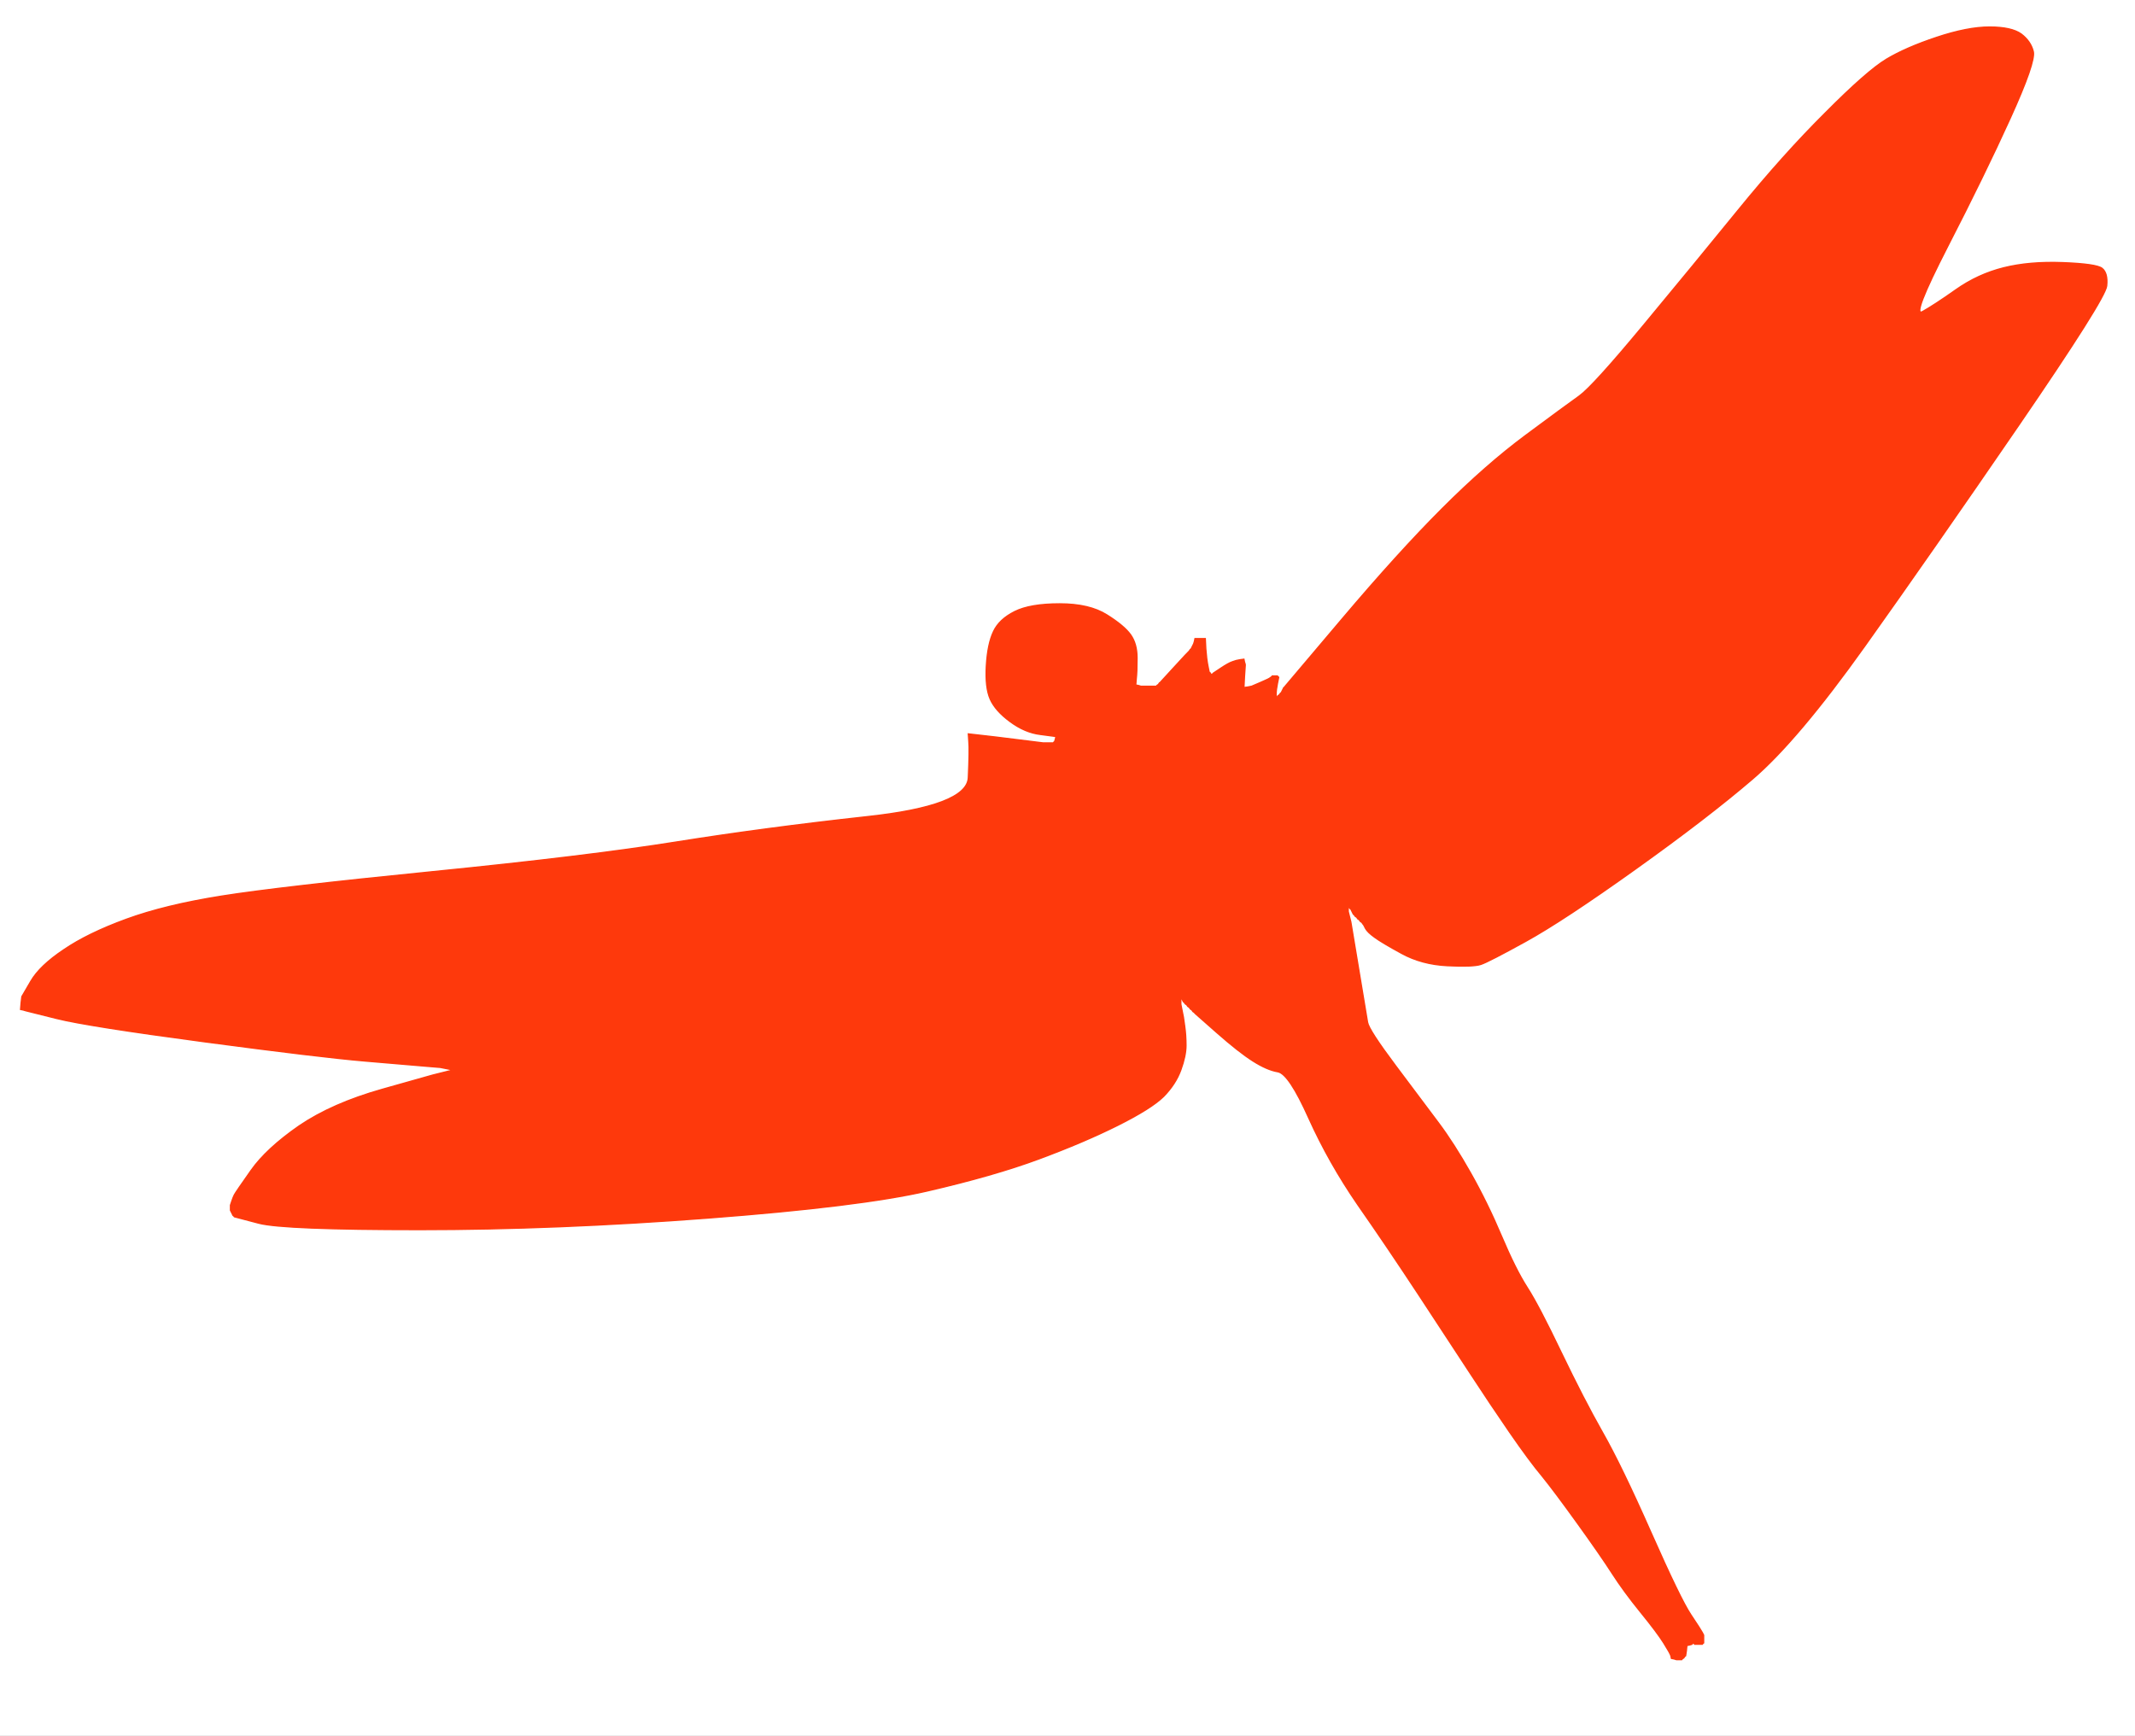
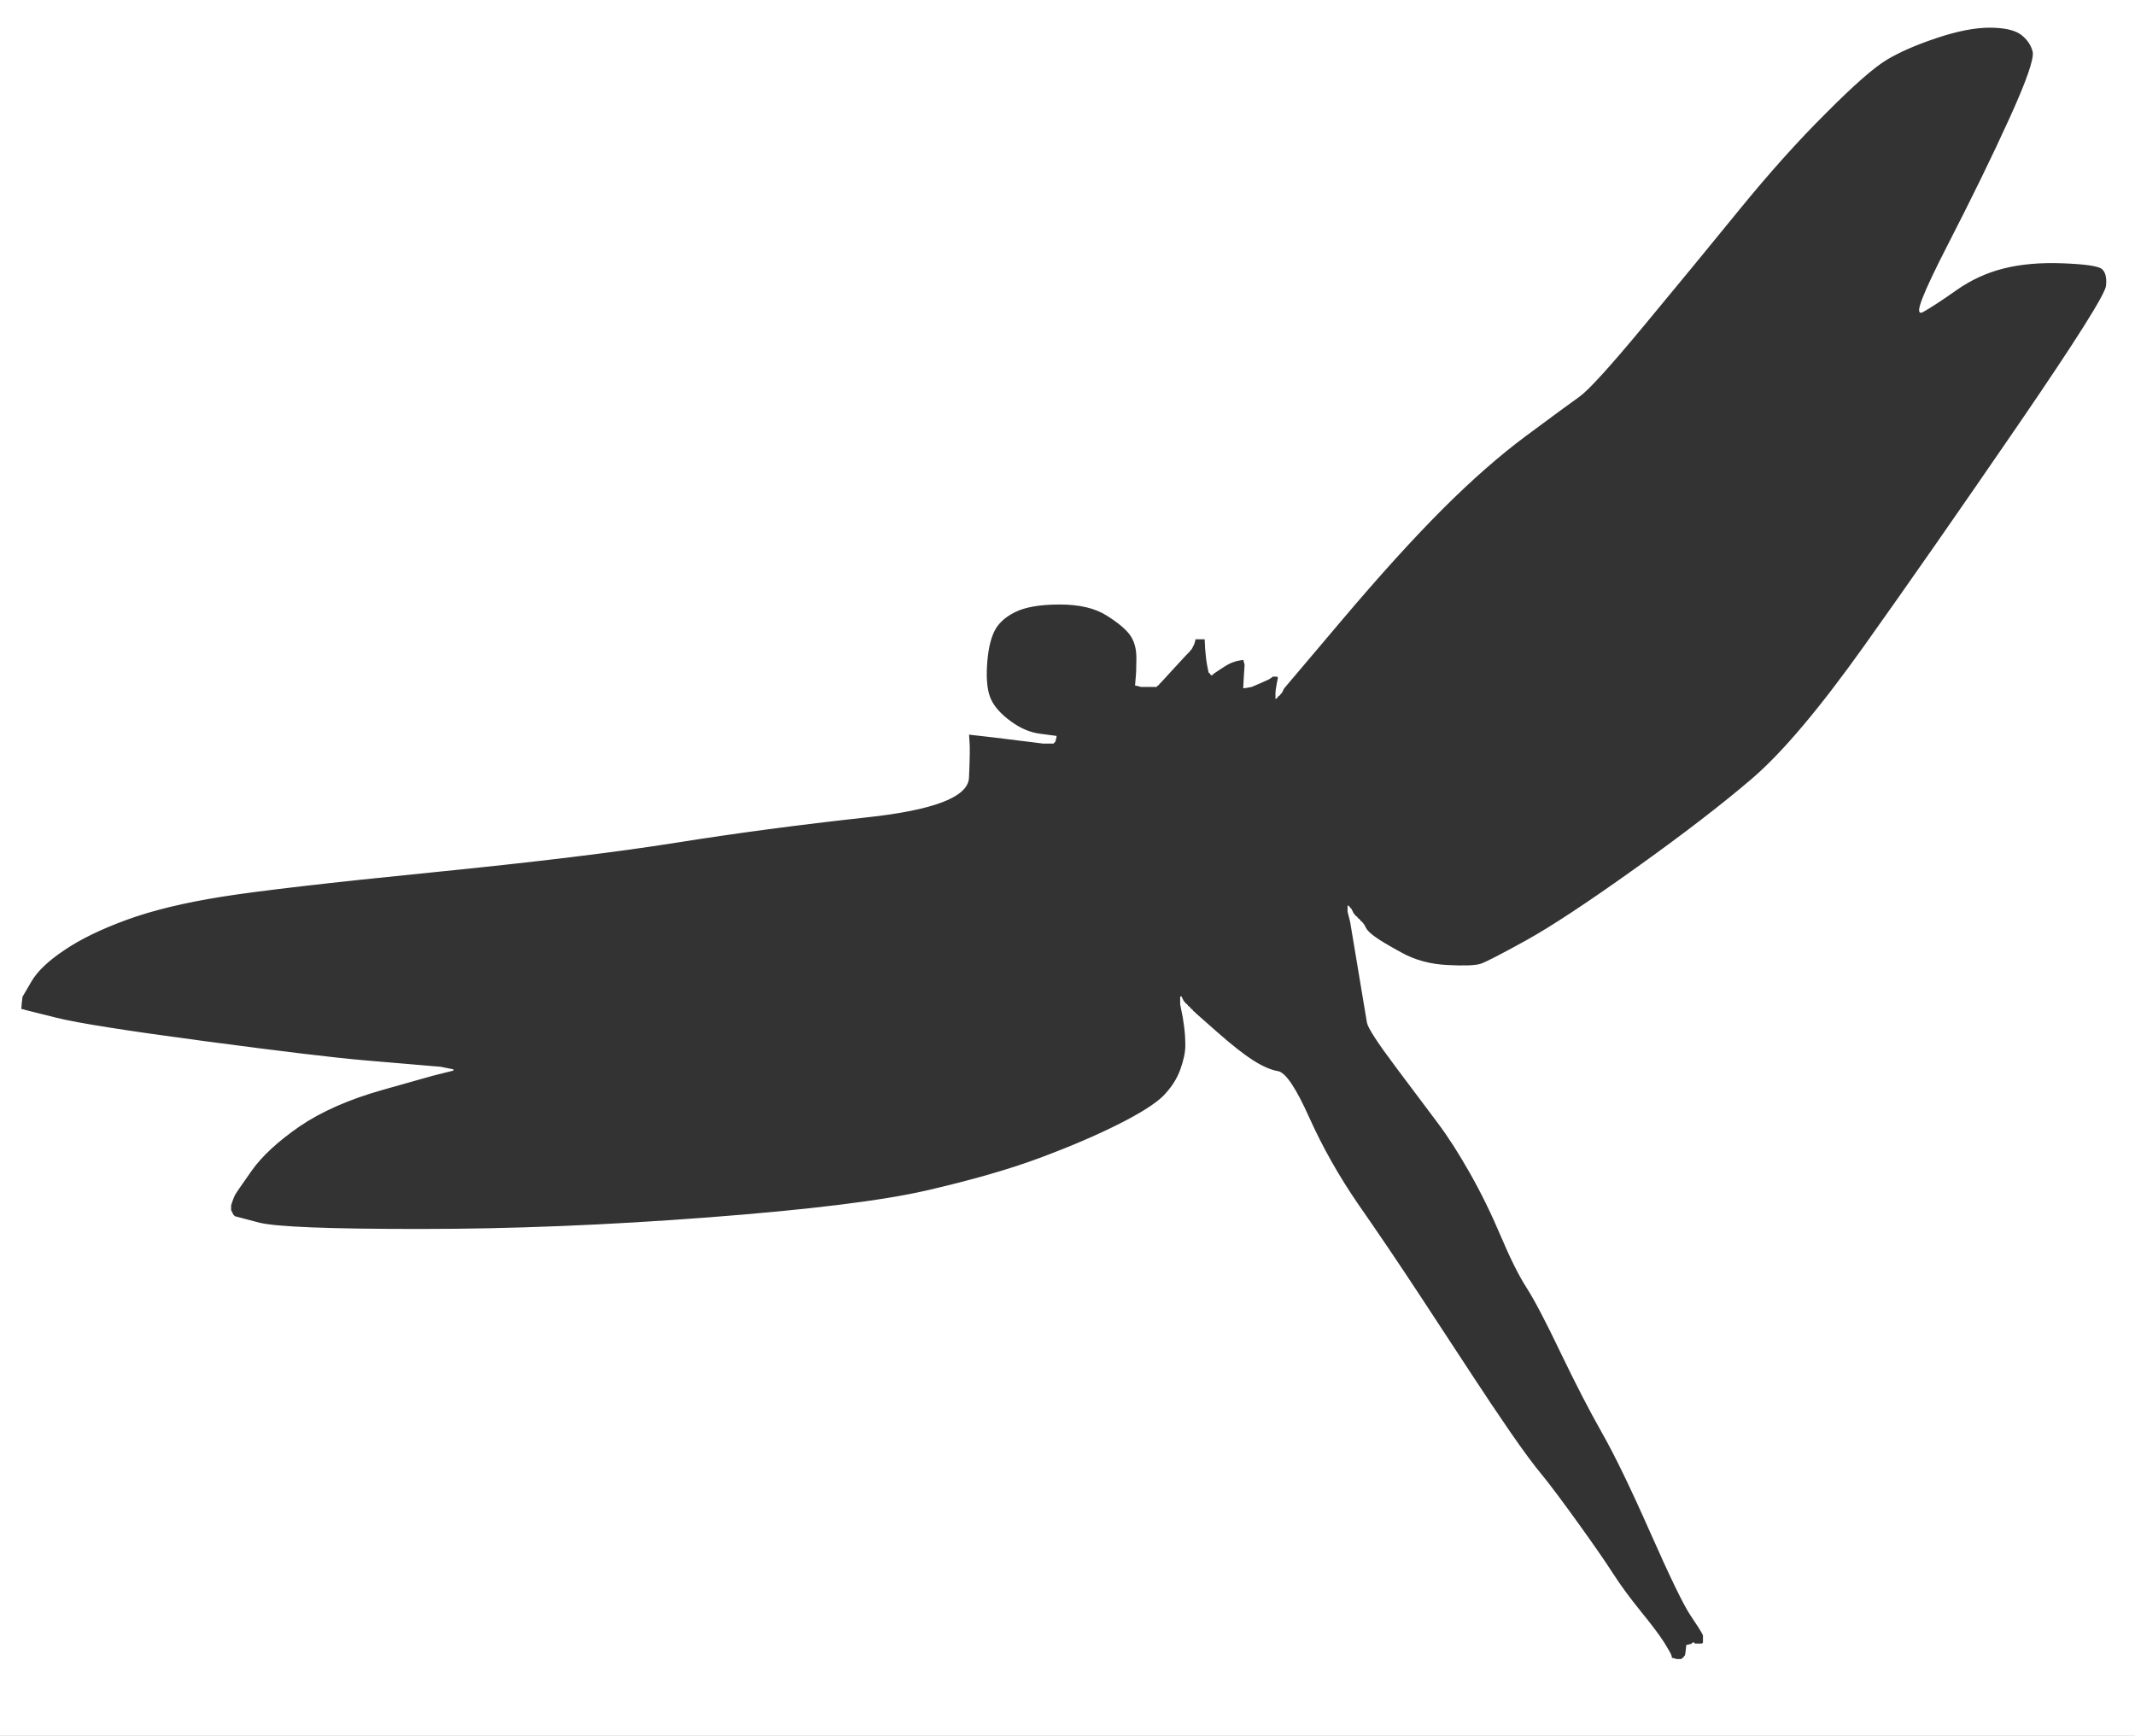
<svg xmlns="http://www.w3.org/2000/svg" width="829" height="674">
  <rect width="100%" height="100%" fill="#333333" stroke="none" />
-   <path style="opacity:1;fill:#FFFFFF;fill-rule:evenodd;stroke:#FFFFFF;stroke-width:0.5px;stroke-linecap:butt;stroke-linejoin:miter;stroke-opacity:1;" d="M 0.0 337.0 L 0.0 0.0 L 414.5 0.0 L 829.0 0.0 L 829.0 337.0 L 829.0 674.0 L 414.5 674.0 L 0.0 674.0 L 0.0 337.0 z  M 529.2 358.8 L 529.0 358.5 L 528.8 358.2 L 528.5 358.0 L 528.2 357.8 L 528.0 357.5 L 527.8 357.2 L 527.5 357.0 L 527.2 356.8 L 527.0 356.5 L 526.8 356.2 L 526.5 356.0 L 526.2 355.8 L 526.0 355.5 L 525.8 355.2 L 525.5 355.0 L 525.0 354.0 L 524.5 353.0 L 524.2 352.8 L 524.0 352.5 L 523.8 352.2 L 523.5 352.0 L 523.5 353.0 L 523.5 354.0 L 524.0 356.0 L 524.5 358.0 L 527.5 376.0 Q 530.5 394.0 531.0 397.0 Q 531.5 400.0 542.0 414.0 Q 552.5 428.0 558.5 436.0 Q 564.5 444.0 571.0 455.5 Q 577.5 467.0 583.0 480.0 Q 588.5 493.0 593.0 500.0 Q 597.5 507.0 606.2 525.2 Q 615.0 543.5 622.2 556.2 Q 629.5 569.0 641.0 595.0 Q 652.5 621.0 656.5 627.0 Q 660.5 633.0 661.0 634.0 L 661.5 635.0 L 661.5 636.5 L 661.5 638.0 L 661.2 638.2 L 661.0 638.5 L 659.5 638.5 L 658.0 638.5 L 657.8 638.2 L 657.5 638.0 L 657.2 638.2 L 657.0 638.5 L 656.0 638.8 L 655.0 639.0 L 654.8 641.0 L 654.5 643.0 L 654.2 643.2 L 654.0 643.5 L 653.8 643.8 L 653.5 644.0 L 653.2 644.2 L 653.0 644.5 L 652.0 644.5 L 651.0 644.5 L 650.0 644.2 L 649.0 644.0 L 648.8 643.0 Q 648.5 642.0 646.0 638.0 Q 643.5 634.0 637.0 626.0 Q 630.5 618.0 626.0 611.0 Q 621.5 604.0 612.5 591.5 Q 603.5 579.0 598.8 573.2 Q 594.0 567.5 586.2 556.2 Q 578.5 545.0 571.0 533.5 Q 563.5 522.0 551.0 503.0 Q 538.5 484.0 527.2 467.8 Q 516.0 451.5 508.2 434.2 Q 500.5 417.0 496.2 416.2 Q 492.0 415.5 486.5 412.0 Q 481.0 408.5 472.5 401.0 L 464.0 393.5 L 463.8 393.2 L 463.5 393.0 L 463.2 392.8 L 463.0 392.5 L 462.8 392.2 L 462.5 392.0 L 462.2 391.8 L 462.0 391.5 L 461.8 391.2 L 461.5 391.0 L 461.2 390.8 L 461.0 390.5 L 460.8 390.2 L 460.5 390.0 L 460.2 389.8 L 460.0 389.5 L 459.8 389.2 L 459.5 389.0 L 459.0 388.0 L 458.5 387.0 L 458.5 388.5 L 458.5 390.0 L 459.0 392.5 L 459.5 395.0 L 460.0 398.5 Q 460.5 402.0 460.5 406.0 Q 460.5 410.0 458.5 415.5 Q 456.5 421.0 451.8 425.8 Q 447.0 430.5 434.0 437.0 Q 421.0 443.5 403.5 450.0 Q 386.0 456.5 360.0 462.5 Q 334.0 468.5 275.0 473.0 Q 216.0 477.5 163.0 477.5 Q 110.0 477.5 100.5 475.0 L 91.0 472.5 L 90.8 472.2 L 90.5 472.0 L 90.0 471.0 L 89.5 470.0 L 89.5 469.0 L 89.5 468.0 L 90.0 466.5 Q 90.5 465.0 91.0 464.0 Q 91.5 463.0 97.5 454.5 Q 103.5 446.0 116.2 437.2 Q 129.0 428.5 148.5 423.0 L 168.0 417.5 L 170.0 417.0 L 172.0 416.5 L 174.0 416.0 L 176.0 415.5 L 173.5 415.0 L 171.0 414.5 L 165.0 414.0 Q 159.0 413.5 141.5 412.0 Q 124.0 410.5 79.0 404.5 Q 34.0 398.5 22.0 395.5 L 10.0 392.5 L 9.0 392.2 L 8.0 392.0 L 8.2 389.5 L 8.5 387.0 L 12.0 381.0 Q 15.5 375.0 24.8 368.8 Q 34.0 362.5 49.0 357.0 Q 64.0 351.5 86.0 348.0 Q 108.0 344.5 168.0 338.5 Q 228.0 332.5 262.5 327.0 Q 297.0 321.5 336.2 317.2 Q 375.5 313.0 376.0 302.0 Q 376.5 291.0 376.2 288.0 L 376.0 285.0 L 386.5 286.2 Q 397.0 287.5 401.0 288.0 L 405.0 288.5 L 407.0 288.5 L 409.0 288.5 L 409.2 288.2 L 409.5 288.0 L 409.8 287.0 L 410.0 286.0 L 404.0 285.2 Q 398.0 284.5 392.2 280.2 Q 386.5 276.0 384.5 271.5 Q 382.5 267.0 383.0 258.5 Q 383.5 250.0 385.8 245.2 Q 388.0 240.5 394.0 237.5 Q 400.0 234.5 411.5 234.5 Q 423.0 234.5 429.8 238.8 Q 436.5 243.0 439.0 246.5 Q 441.5 250.0 441.5 255.5 Q 441.5 261.0 441.2 263.5 L 441.0 266.0 L 442.0 266.2 L 443.0 266.5 L 446.0 266.5 L 449.0 266.5 L 449.2 266.2 L 449.5 266.0 L 449.8 265.8 L 450.0 265.5 L 450.2 265.2 L 450.5 265.0 L 456.0 259.0 Q 461.5 253.0 461.8 252.8 L 462.0 252.5 L 462.2 252.2 L 462.5 252.0 L 463.0 251.0 L 463.5 250.0 L 463.8 249.0 L 464.0 248.0 L 466.0 248.0 L 468.0 248.0 L 468.2 252.0 Q 468.5 256.0 469.0 258.5 L 469.5 261.0 L 469.8 261.2 L 470.0 261.5 L 470.2 261.8 L 470.5 262.0 L 470.8 261.8 L 471.0 261.5 L 474.0 259.5 Q 477.0 257.5 478.5 257.0 L 480.0 256.5 L 481.5 256.2 L 483.0 256.0 L 483.2 257.0 L 483.5 258.0 L 483.5 258.5 Q 483.5 259.0 483.2 263.0 L 483.0 267.0 L 484.5 266.8 L 486.0 266.5 L 489.5 265.0 Q 493.0 263.5 493.2 263.2 L 493.5 263.0 L 493.8 262.8 L 494.0 262.5 L 495.0 262.5 L 496.0 262.5 L 496.2 262.8 L 496.5 263.0 L 496.0 265.5 Q 495.5 268.0 495.5 269.5 L 495.5 271.0 L 495.8 270.8 L 496.0 270.5 L 496.2 270.2 L 496.5 270.0 L 496.8 269.8 L 497.0 269.5 L 497.2 269.2 L 497.5 269.0 L 498.0 268.0 L 498.5 267.0 L 498.8 266.8 L 499.0 266.5 L 521.0 240.5 Q 543.0 214.5 560.0 197.5 Q 577.0 180.5 592.5 169.0 Q 608.0 157.5 613.2 153.8 Q 618.5 150.0 638.0 126.5 Q 657.5 103.0 675.0 81.5 Q 692.5 60.0 708.8 43.8 Q 725.0 27.5 732.5 23.0 Q 740.0 18.5 752.0 14.5 Q 764.0 10.5 772.5 10.5 Q 781.0 10.5 784.8 13.2 Q 788.5 16.0 789.5 20.0 Q 790.5 24.0 780.5 46.0 Q 770.5 68.0 756.2 95.8 Q 742.0 123.5 746.5 121.0 Q 751.0 118.5 759.5 112.5 Q 768.0 106.5 778.0 104.0 Q 788.0 101.5 801.0 102.0 Q 814.0 102.5 816.2 104.2 Q 818.5 106.0 818.0 111.0 Q 817.5 116.0 783.8 165.2 Q 750.0 214.5 724.0 251.0 Q 698.0 287.5 680.5 302.5 Q 663.0 317.5 635.0 337.5 Q 607.0 357.5 592.5 365.5 Q 578.0 373.5 575.0 374.5 Q 572.0 375.5 562.0 375.0 Q 552.0 374.5 544.2 370.2 Q 536.5 366.0 533.8 364.0 Q 531.0 362.0 530.2 360.5 Q 529.5 359.0 529.2 358.8 z  " />
-   <path style="opacity:1;fill:#FE390C;fill-rule:evenodd;stroke:#FE390C;stroke-width:0.5px;stroke-linecap:butt;stroke-linejoin:miter;stroke-opacity:1;" d="M 529.2 358.8 L 529.0 358.5 L 528.8 358.2 L 528.5 358.0 L 528.2 357.8 L 528.0 357.5 L 527.8 357.2 L 527.5 357.0 L 527.2 356.8 L 527.0 356.5 L 526.8 356.2 L 526.5 356.0 L 526.2 355.8 L 526.0 355.5 L 525.8 355.2 L 525.5 355.0 L 525.0 354.0 L 524.5 353.0 L 524.2 352.8 L 524.0 352.5 L 523.8 352.2 L 523.5 352.0 L 523.5 353.0 L 523.5 354.0 L 524.0 356.0 L 524.5 358.0 L 527.5 376.0 Q 530.5 394.0 531.0 397.0 Q 531.5 400.0 542.0 414.0 Q 552.5 428.0 558.5 436.0 Q 564.5 444.0 571.0 455.5 Q 577.5 467.0 583.0 480.0 Q 588.5 493.0 593.0 500.0 Q 597.5 507.0 606.2 525.2 Q 615.0 543.5 622.2 556.2 Q 629.5 569.0 641.0 595.0 Q 652.5 621.0 656.5 627.0 Q 660.5 633.0 661.0 634.0 L 661.5 635.0 L 661.5 636.5 L 661.5 638.0 L 661.2 638.2 L 661.0 638.5 L 659.5 638.5 L 658.0 638.5 L 657.8 638.2 L 657.5 638.0 L 657.2 638.2 L 657.0 638.5 L 656.0 638.8 L 655.0 639.0 L 654.8 641.0 L 654.5 643.0 L 654.2 643.2 L 654.0 643.5 L 653.8 643.8 L 653.5 644.0 L 653.2 644.2 L 653.0 644.5 L 652.0 644.5 L 651.0 644.5 L 650.0 644.2 L 649.0 644.0 L 648.8 643.0 Q 648.5 642.0 646.0 638.0 Q 643.5 634.0 637.0 626.0 Q 630.5 618.0 626.0 611.0 Q 621.5 604.0 612.5 591.5 Q 603.5 579.0 598.8 573.2 Q 594.0 567.5 586.2 556.2 Q 578.5 545.0 571.0 533.5 Q 563.5 522.0 551.0 503.0 Q 538.5 484.0 527.2 467.8 Q 516.0 451.5 508.2 434.2 Q 500.5 417.0 496.2 416.2 Q 492.0 415.5 486.5 412.0 Q 481.0 408.5 472.5 401.0 L 464.0 393.5 L 463.8 393.2 L 463.5 393.0 L 463.2 392.8 L 463.0 392.5 L 462.8 392.2 L 462.5 392.0 L 462.2 391.8 L 462.0 391.5 L 461.8 391.2 L 461.5 391.0 L 461.2 390.8 L 461.0 390.5 L 460.8 390.2 L 460.5 390.0 L 460.2 389.8 L 460.0 389.5 L 459.8 389.2 L 459.5 389.0 L 459.0 388.0 L 458.5 387.0 L 458.5 388.5 L 458.5 390.0 L 459.0 392.5 L 459.5 395.0 L 460.0 398.5 Q 460.5 402.0 460.5 406.0 Q 460.5 410.0 458.5 415.5 Q 456.5 421.0 451.8 425.8 Q 447.0 430.5 434.0 437.0 Q 421.0 443.5 403.5 450.0 Q 386.0 456.5 360.0 462.5 Q 334.0 468.5 275.0 473.0 Q 216.0 477.5 163.0 477.5 Q 110.0 477.5 100.5 475.0 L 91.0 472.5 L 90.8 472.2 L 90.5 472.0 L 90.0 471.0 L 89.5 470.0 L 89.5 469.0 L 89.5 468.0 L 90.0 466.5 Q 90.5 465.0 91.0 464.0 Q 91.5 463.0 97.5 454.5 Q 103.5 446.0 116.2 437.2 Q 129.0 428.5 148.5 423.0 L 168.0 417.5 L 170.0 417.0 L 172.0 416.5 L 174.0 416.0 L 176.0 415.5 L 173.5 415.0 L 171.0 414.5 L 165.0 414.0 Q 159.0 413.5 141.5 412.0 Q 124.0 410.5 79.0 404.5 Q 34.0 398.5 22.0 395.5 L 10.0 392.5 L 9.0 392.2 L 8.0 392.0 L 8.2 389.5 L 8.5 387.0 L 12.0 381.0 Q 15.5 375.0 24.8 368.8 Q 34.0 362.5 49.0 357.0 Q 64.0 351.5 86.0 348.0 Q 108.0 344.5 168.0 338.5 Q 228.0 332.5 262.5 327.0 Q 297.0 321.5 336.2 317.2 Q 375.5 313.0 376.0 302.0 Q 376.5 291.0 376.2 288.0 L 376.0 285.0 L 386.5 286.2 Q 397.0 287.5 401.0 288.0 L 405.0 288.5 L 407.0 288.5 L 409.0 288.5 L 409.2 288.2 L 409.5 288.0 L 409.8 287.0 L 410.0 286.0 L 404.0 285.2 Q 398.0 284.5 392.2 280.2 Q 386.5 276.0 384.5 271.5 Q 382.5 267.0 383.0 258.5 Q 383.5 250.0 385.8 245.2 Q 388.0 240.5 394.0 237.5 Q 400.0 234.5 411.5 234.5 Q 423.0 234.5 429.8 238.8 Q 436.5 243.0 439.0 246.5 Q 441.5 250.0 441.5 255.5 Q 441.5 261.0 441.2 263.5 L 441.0 266.0 L 442.0 266.2 L 443.0 266.5 L 446.0 266.5 L 449.0 266.5 L 449.2 266.2 L 449.5 266.0 L 449.8 265.8 L 450.0 265.5 L 450.2 265.2 L 450.5 265.0 L 456.0 259.0 Q 461.5 253.0 461.8 252.8 L 462.0 252.5 L 462.2 252.2 L 462.5 252.0 L 463.0 251.0 L 463.5 250.0 L 463.8 249.0 L 464.0 248.0 L 466.0 248.0 L 468.0 248.0 L 468.2 252.0 Q 468.5 256.0 469.0 258.5 L 469.5 261.0 L 469.8 261.2 L 470.0 261.5 L 470.2 261.8 L 470.5 262.0 L 470.8 261.8 L 471.0 261.5 L 474.0 259.5 Q 477.0 257.5 478.5 257.0 L 480.0 256.5 L 481.5 256.2 L 483.0 256.0 L 483.2 257.0 L 483.5 258.0 L 483.5 258.5 Q 483.5 259.0 483.2 263.0 L 483.0 267.0 L 484.5 266.8 L 486.0 266.5 L 489.5 265.0 Q 493.0 263.5 493.2 263.2 L 493.5 263.0 L 493.8 262.8 L 494.0 262.5 L 495.0 262.5 L 496.0 262.5 L 496.2 262.8 L 496.5 263.0 L 496.0 265.5 Q 495.5 268.0 495.5 269.5 L 495.5 271.0 L 495.8 270.8 L 496.0 270.5 L 496.2 270.2 L 496.5 270.0 L 496.8 269.8 L 497.0 269.5 L 497.2 269.2 L 497.5 269.0 L 498.0 268.0 L 498.5 267.0 L 498.8 266.8 L 499.0 266.5 L 521.0 240.5 Q 543.0 214.5 560.0 197.5 Q 577.0 180.5 592.5 169.0 Q 608.0 157.5 613.2 153.8 Q 618.5 150.0 638.0 126.5 Q 657.5 103.0 675.0 81.5 Q 692.5 60.0 708.8 43.8 Q 725.0 27.5 732.5 23.0 Q 740.0 18.5 752.0 14.5 Q 764.0 10.5 772.5 10.5 Q 781.0 10.5 784.8 13.2 Q 788.5 16.0 789.5 20.0 Q 790.5 24.0 780.5 46.0 Q 770.5 68.0 756.2 95.8 Q 742.0 123.5 746.5 121.0 Q 751.0 118.5 759.5 112.5 Q 768.0 106.5 778.0 104.0 Q 788.0 101.5 801.0 102.0 Q 814.0 102.5 816.2 104.2 Q 818.5 106.0 818.0 111.0 Q 817.5 116.0 783.8 165.2 Q 750.0 214.5 724.0 251.0 Q 698.0 287.5 680.5 302.5 Q 663.0 317.5 635.0 337.5 Q 607.0 357.5 592.5 365.5 Q 578.0 373.5 575.0 374.5 Q 572.0 375.5 562.0 375.0 Q 552.0 374.5 544.2 370.2 Q 536.5 366.0 533.8 364.0 Q 531.0 362.0 530.2 360.5 Q 529.5 359.0 529.2 358.8 z  " />
+   <path style="opacity:1;fill:#FFFFFF;fill-rule:evenodd;stroke:#FFFFFF;stroke-width:0.5px;stroke-linecap:butt;stroke-linejoin:miter;stroke-opacity:1;" d="M 0.0 337.0 L 0.0 0.0 L 414.5 0.0 L 829.0 0.0 L 829.0 337.0 L 829.0 674.0 L 414.5 674.0 L 0.0 674.0 L 0.0 337.0 z  M 529.2 358.8 L 529.0 358.5 L 528.5 358.0 L 528.2 357.8 L 528.0 357.5 L 527.8 357.2 L 527.5 357.0 L 527.2 356.8 L 527.0 356.5 L 526.8 356.2 L 526.5 356.0 L 526.2 355.8 L 526.0 355.5 L 525.8 355.2 L 525.5 355.0 L 525.0 354.0 L 524.5 353.0 L 524.2 352.8 L 524.0 352.5 L 523.8 352.2 L 523.5 352.0 L 523.5 353.0 L 523.5 354.0 L 524.0 356.0 L 524.5 358.0 L 527.5 376.0 Q 530.5 394.0 531.0 397.0 Q 531.5 400.0 542.0 414.0 Q 552.5 428.0 558.5 436.0 Q 564.5 444.0 571.0 455.5 Q 577.5 467.0 583.0 480.0 Q 588.5 493.0 593.0 500.0 Q 597.5 507.0 606.2 525.2 Q 615.0 543.5 622.2 556.2 Q 629.5 569.0 641.0 595.0 Q 652.5 621.0 656.5 627.0 Q 660.5 633.0 661.0 634.0 L 661.5 635.0 L 661.5 636.5 L 661.5 638.0 L 661.2 638.2 L 661.0 638.5 L 659.5 638.5 L 658.0 638.5 L 657.8 638.2 L 657.5 638.0 L 657.2 638.2 L 657.0 638.5 L 656.0 638.8 L 655.0 639.0 L 654.8 641.0 L 654.5 643.0 L 654.2 643.2 L 654.0 643.5 L 653.8 643.8 L 653.5 644.0 L 653.2 644.2 L 653.0 644.5 L 652.0 644.5 L 651.0 644.5 L 650.0 644.2 L 649.0 644.0 L 648.8 643.0 Q 648.5 642.0 646.0 638.0 Q 643.5 634.0 637.0 626.0 Q 630.5 618.0 626.0 611.0 Q 621.5 604.0 612.5 591.5 Q 603.5 579.0 598.8 573.2 Q 594.0 567.5 586.2 556.2 Q 578.5 545.0 571.0 533.5 Q 563.5 522.0 551.0 503.0 Q 538.5 484.0 527.2 467.8 Q 516.0 451.5 508.2 434.2 Q 500.5 417.0 496.2 416.2 Q 492.0 415.5 486.5 412.0 Q 481.0 408.5 472.5 401.0 L 464.0 393.5 L 463.8 393.2 L 463.5 393.0 L 463.2 392.8 L 463.0 392.5 L 462.8 392.2 L 462.5 392.0 L 462.2 391.8 L 462.0 391.5 L 461.8 391.2 L 461.5 391.0 L 461.2 390.8 L 461.0 390.5 L 460.8 390.2 L 460.5 390.0 L 460.2 389.8 L 460.0 389.5 L 459.8 389.2 L 459.5 389.0 L 459.0 388.0 L 458.5 387.0 L 458.5 388.5 L 458.5 390.0 L 459.0 392.5 L 459.5 395.0 L 460.0 398.5 Q 460.5 402.0 460.5 406.0 Q 460.5 410.0 458.5 415.5 Q 456.5 421.0 451.8 425.8 Q 447.0 430.5 434.0 437.0 Q 421.0 443.5 403.5 450.0 Q 386.0 456.5 360.0 462.5 Q 334.0 468.5 275.0 473.0 Q 216.0 477.5 163.0 477.5 Q 110.0 477.5 100.5 475.0 L 91.0 472.5 L 90.8 472.2 L 90.5 472.0 L 90.0 471.0 L 89.5 470.0 L 89.5 469.0 L 89.5 468.0 L 90.0 466.5 Q 90.5 465.0 91.0 464.0 Q 91.5 463.0 97.5 454.5 Q 103.5 446.0 116.2 437.2 Q 129.0 428.5 148.5 423.0 L 168.0 417.5 L 170.0 417.0 L 172.0 416.5 L 174.0 416.0 L 176.0 415.5 L 173.5 415.0 L 171.0 414.5 L 165.0 414.0 Q 159.0 413.5 141.5 412.0 Q 124.0 410.5 79.0 404.5 Q 34.0 398.5 22.0 395.5 L 10.0 392.5 L 9.0 392.2 L 8.0 392.0 L 8.2 389.5 L 8.5 387.0 L 12.0 381.0 Q 15.5 375.0 24.8 368.8 Q 34.0 362.5 49.0 357.0 Q 64.0 351.5 86.0 348.0 Q 108.0 344.5 168.0 338.5 Q 228.0 332.5 262.5 327.0 Q 297.0 321.5 336.2 317.2 Q 375.5 313.0 376.0 302.0 Q 376.5 291.0 376.2 288.0 L 376.0 285.0 L 386.5 286.2 Q 397.0 287.5 401.0 288.0 L 405.0 288.5 L 407.0 288.5 L 409.0 288.5 L 409.2 288.2 L 409.5 288.0 L 409.8 287.0 L 410.0 286.0 L 404.0 285.2 Q 398.0 284.5 392.2 280.2 Q 386.5 276.0 384.5 271.5 Q 382.5 267.0 383.0 258.5 Q 383.5 250.0 385.8 245.2 Q 388.0 240.5 394.0 237.5 Q 400.0 234.5 411.5 234.5 Q 423.0 234.5 429.8 238.8 Q 436.5 243.0 439.0 246.5 Q 441.5 250.0 441.5 255.5 Q 441.5 261.0 441.2 263.5 L 441.0 266.0 L 442.0 266.2 L 443.0 266.5 L 446.0 266.5 L 449.0 266.5 L 449.2 266.2 L 449.5 266.0 L 449.8 265.8 L 450.0 265.5 L 450.2 265.2 L 450.5 265.0 L 456.0 259.0 Q 461.5 253.0 461.8 252.8 L 462.0 252.5 L 462.2 252.2 L 462.5 252.0 L 463.0 251.0 L 463.5 250.0 L 463.8 249.0 L 464.0 248.0 L 466.0 248.0 L 468.0 248.0 L 468.2 252.0 Q 468.5 256.0 469.0 258.5 L 469.5 261.0 L 469.8 261.2 L 470.0 261.5 L 470.2 261.8 L 470.5 262.0 L 470.8 261.8 L 471.0 261.5 L 474.0 259.5 Q 477.0 257.5 478.5 257.0 L 480.0 256.5 L 481.5 256.2 L 483.0 256.0 L 483.2 257.0 L 483.5 258.0 L 483.5 258.5 Q 483.5 259.0 483.2 263.0 L 483.0 267.0 L 484.5 266.8 L 486.0 266.5 L 489.5 265.0 Q 493.0 263.5 493.2 263.2 L 493.5 263.0 L 493.8 262.8 L 494.0 262.5 L 495.0 262.5 L 496.0 262.5 L 496.2 262.8 L 496.5 263.0 L 496.0 265.5 Q 495.5 268.0 495.5 269.5 L 495.5 271.0 L 495.8 270.8 L 496.0 270.5 L 496.2 270.2 L 496.5 270.0 L 496.8 269.8 L 497.0 269.5 L 497.2 269.2 L 497.5 269.0 L 498.0 268.0 L 498.5 267.0 L 498.8 266.8 L 499.0 266.5 L 521.0 240.5 Q 543.0 214.5 560.0 197.5 Q 577.0 180.5 592.5 169.0 Q 608.0 157.5 613.2 153.8 Q 618.5 150.0 638.0 126.5 Q 657.5 103.0 675.0 81.5 Q 692.5 60.0 708.8 43.8 Q 725.0 27.5 732.5 23.0 Q 740.0 18.5 752.0 14.5 Q 764.0 10.5 772.5 10.5 Q 781.0 10.5 784.8 13.2 Q 788.5 16.0 789.5 20.0 Q 790.5 24.0 780.5 46.0 Q 770.5 68.0 756.2 95.8 Q 742.0 123.5 746.5 121.0 Q 751.0 118.5 759.5 112.5 Q 768.0 106.5 778.0 104.0 Q 788.0 101.5 801.0 102.0 Q 814.0 102.5 816.2 104.2 Q 818.5 106.0 818.0 111.0 Q 817.5 116.0 783.8 165.2 Q 750.0 214.5 724.0 251.0 Q 698.0 287.5 680.5 302.5 Q 663.0 317.5 635.0 337.5 Q 607.0 357.5 592.5 365.5 Q 578.0 373.5 575.0 374.5 Q 572.0 375.5 562.0 375.0 Q 552.0 374.5 544.2 370.2 Q 536.5 366.0 533.8 364.0 Q 531.0 362.0 530.2 360.5 Q 529.5 359.0 529.2 358.8 z  " />
</svg>